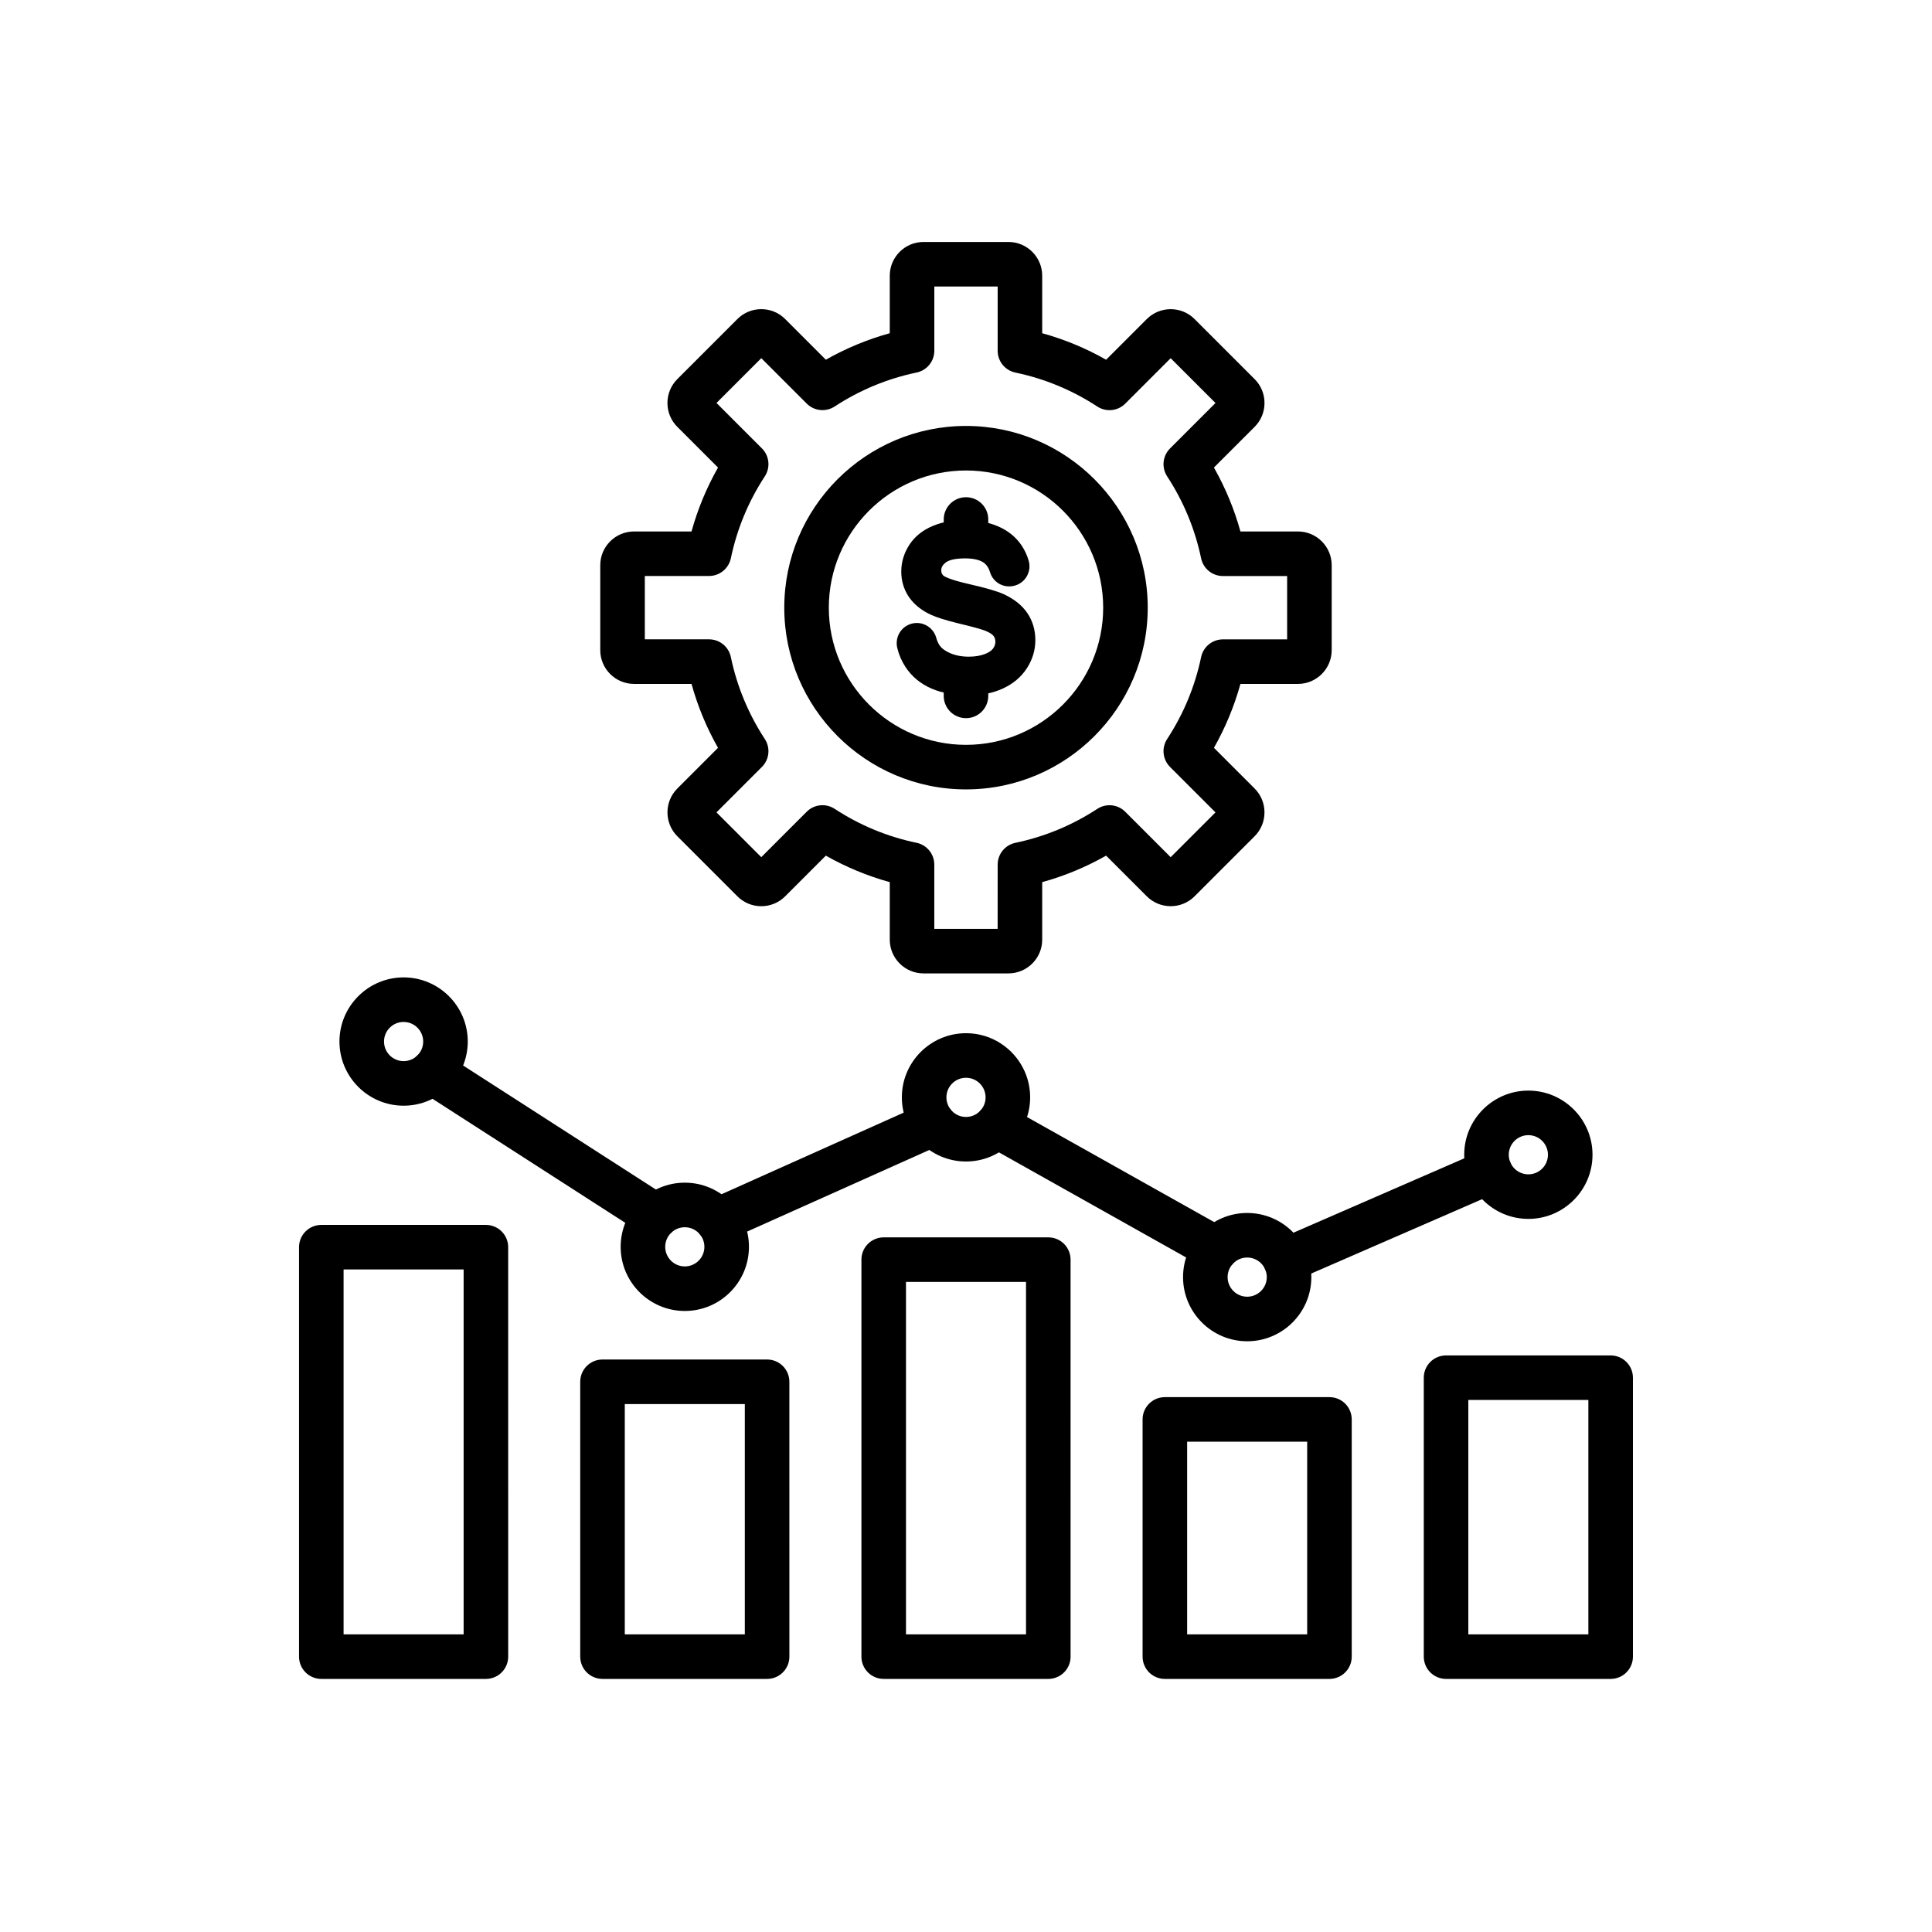
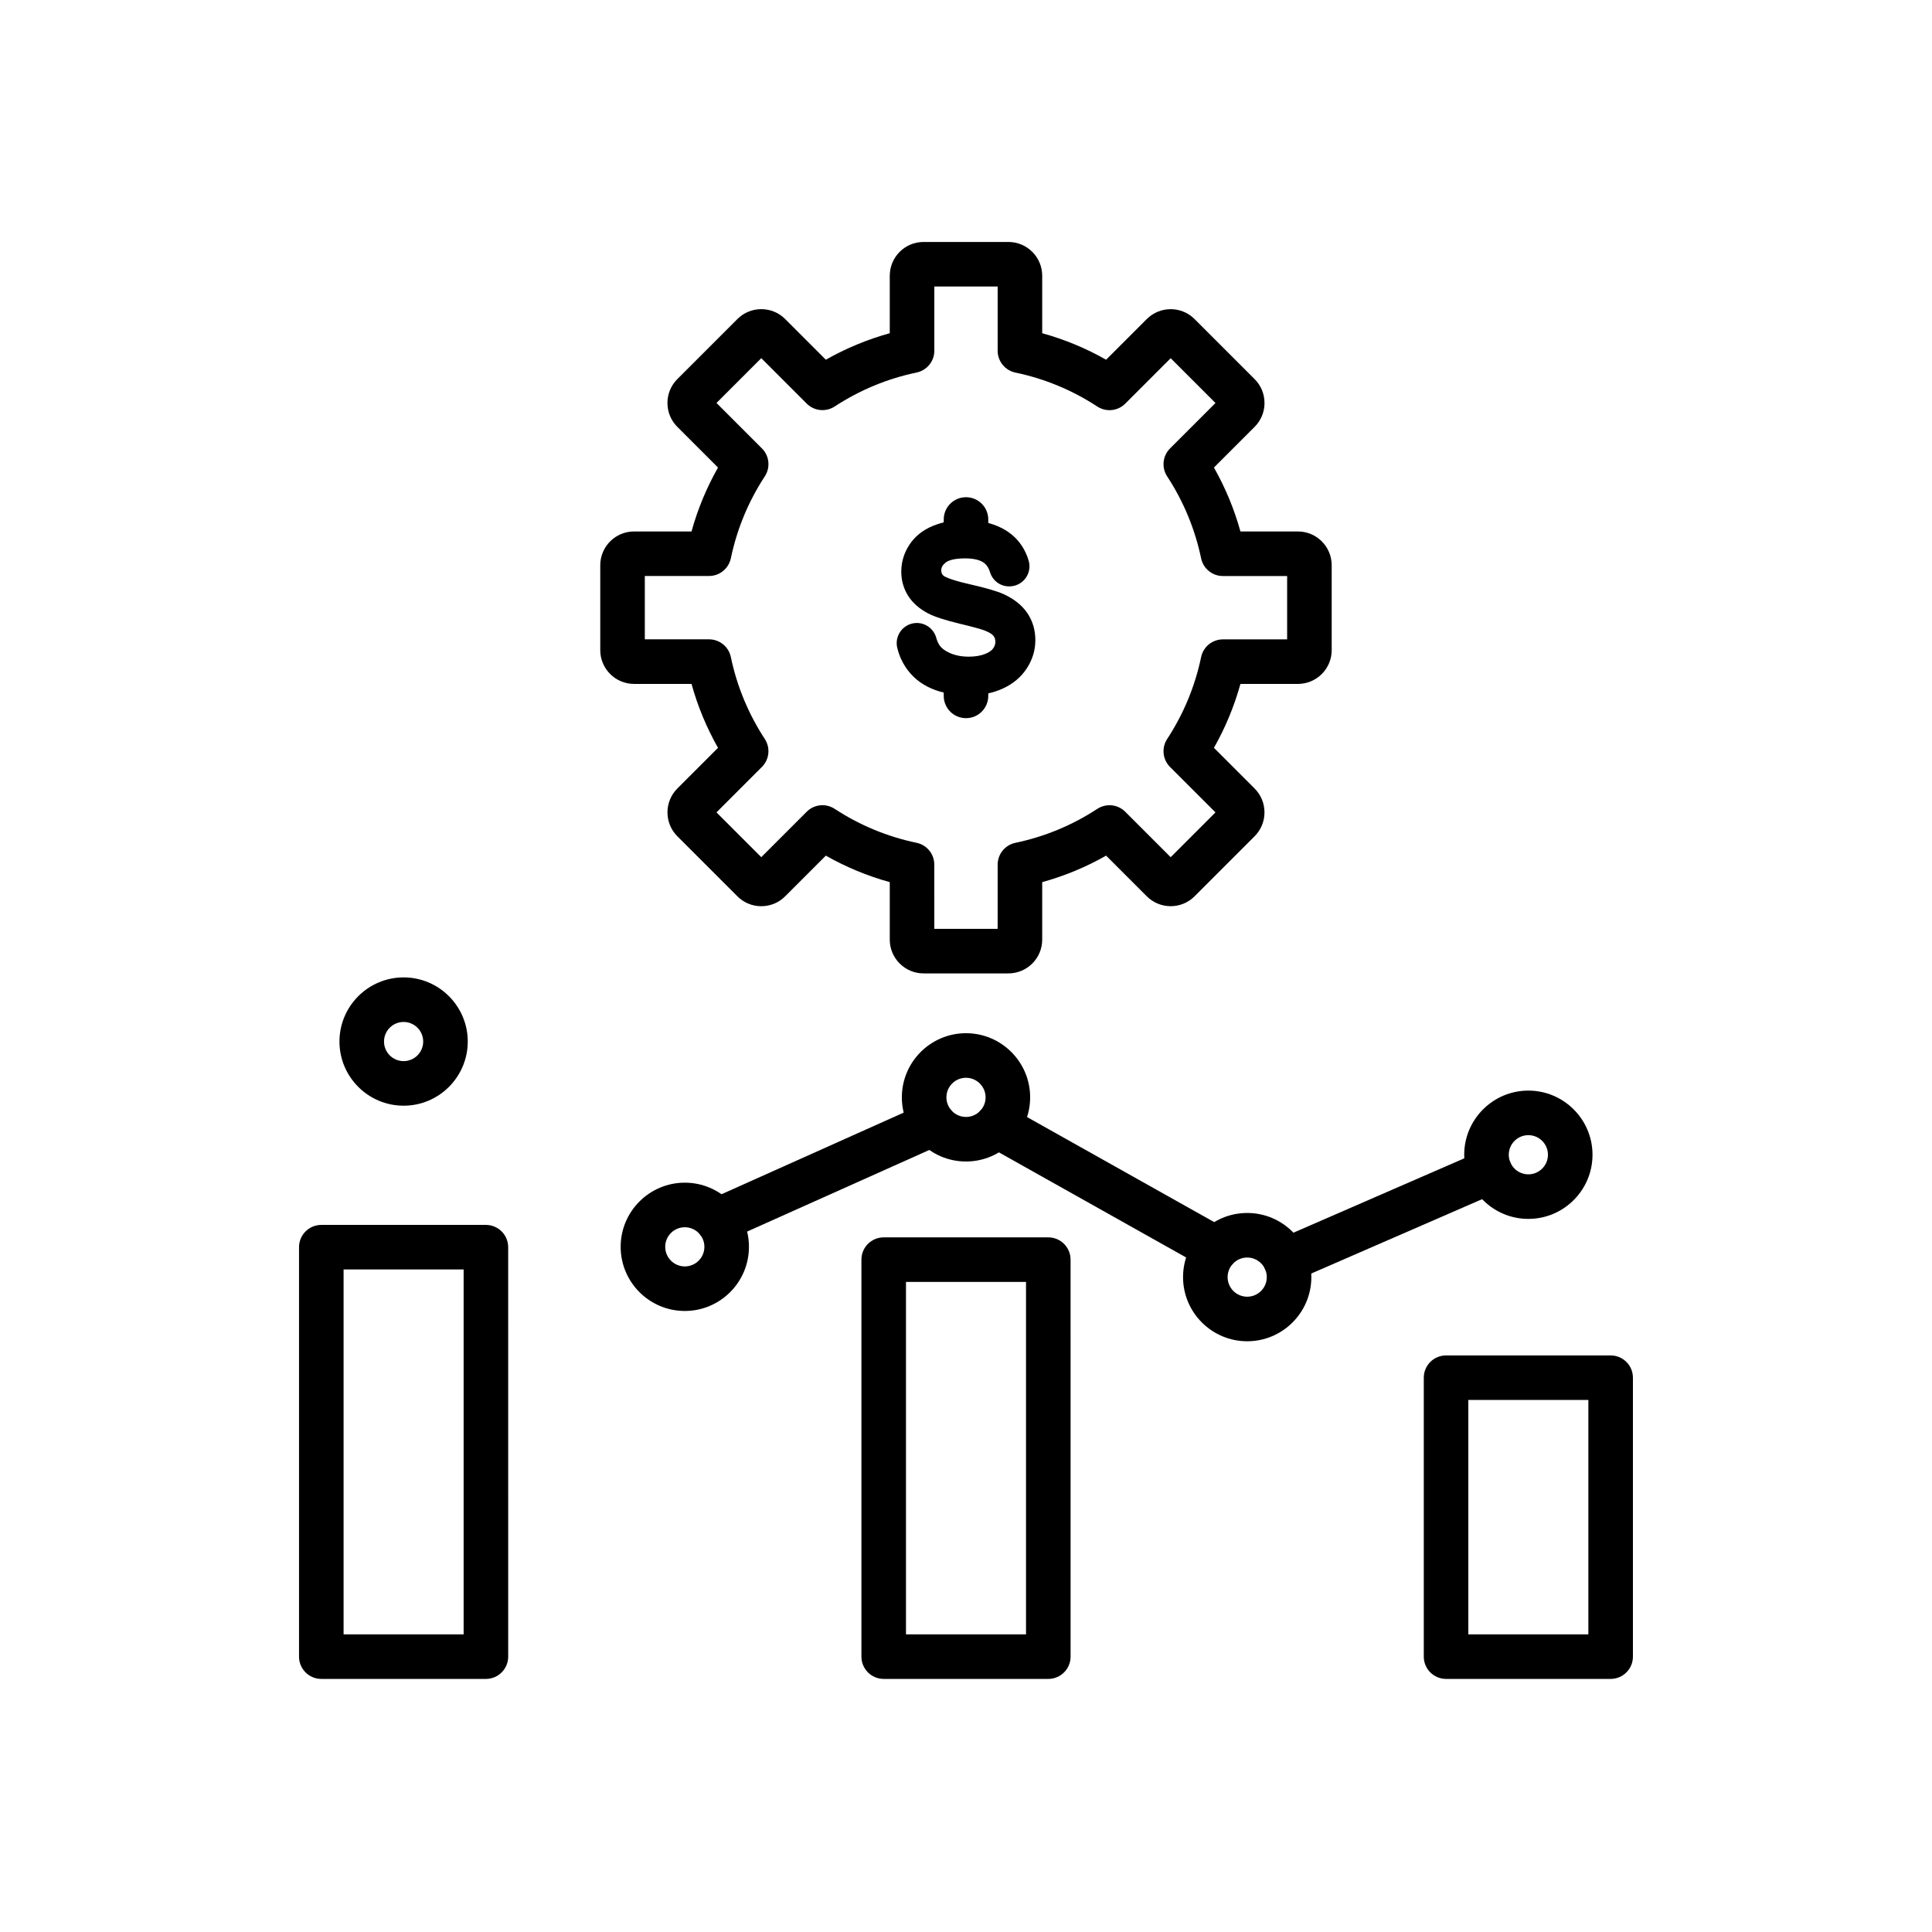
<svg xmlns="http://www.w3.org/2000/svg" fill="#000000" width="800px" height="800px" version="1.1" viewBox="144 144 512 512">
  <g>
-     <path d="m347.29 588.93h-43.621c-3.262 0-5.902-2.641-5.902-5.902v-72.84c0-3.262 2.641-5.902 5.902-5.902h43.621c3.262 0 5.902 2.641 5.902 5.902l0.004 72.84c0 3.258-2.644 5.902-5.906 5.902zm-37.715-11.809h31.812v-61.031h-31.812z" />
    <path d="m570.84 588.93h-43.621c-3.262 0-5.902-2.641-5.902-5.902v-73.922c0-3.262 2.641-5.902 5.902-5.902h43.621c3.262 0 5.902 2.641 5.902 5.902v73.922c0 3.258-2.641 5.902-5.902 5.902zm-37.719-11.809h31.812v-62.113h-31.812z" />
-     <path d="m496.32 588.93h-43.621c-3.262 0-5.902-2.641-5.902-5.902v-62.867c0-3.262 2.641-5.902 5.902-5.902h43.621c3.262 0 5.902 2.641 5.902 5.902v62.867c0.004 3.258-2.641 5.902-5.902 5.902zm-37.715-11.809h31.812v-51.059h-31.812z" />
    <path d="m421.81 588.93h-43.621c-3.262 0-5.902-2.641-5.902-5.902v-105.21c0-3.262 2.641-5.902 5.902-5.902h43.621c3.262 0 5.902 2.641 5.902 5.902l0.004 105.21c0 3.262-2.644 5.902-5.906 5.902zm-37.715-11.809h31.812v-93.398h-31.812z" />
    <path d="m272.77 588.93h-43.621c-3.262 0-5.902-2.641-5.902-5.902v-108.51c0-3.262 2.641-5.902 5.902-5.902h43.621c3.258 0 5.902 2.641 5.902 5.902l0.004 108.51c0 3.258-2.644 5.902-5.906 5.902zm-37.715-11.809h31.812v-96.707l-31.812 0.004z" />
    <path d="m466.33 480.86c-0.98 0-1.969-0.242-2.887-0.754l-58.16-32.648c-2.844-1.598-3.856-5.195-2.258-8.039s5.195-3.856 8.039-2.258l58.16 32.648c2.844 1.598 3.856 5.195 2.258 8.039-1.082 1.926-3.086 3.012-5.152 3.012z" />
-     <path d="m317.89 472.22c-1.094 0-2.203-0.301-3.188-0.941l-59.359-38.195c-2.742-1.766-3.535-5.418-1.77-8.16 1.766-2.742 5.418-3.535 8.16-1.77l59.359 38.195c2.742 1.766 3.535 5.418 1.77 8.16-1.129 1.754-3.031 2.711-4.973 2.711z" />
    <path d="m334.11 473.35c-2.254 0-4.41-1.301-5.391-3.492-1.332-2.977 0-6.469 2.973-7.801l57.266-25.652c2.973-1.332 6.469 0 7.801 2.973 1.332 2.977 0 6.469-2.973 7.801l-57.266 25.652c-0.781 0.352-1.602 0.52-2.41 0.52z" />
    <path d="m484.69 483.93c-2.277 0-4.449-1.324-5.418-3.551-1.301-2.988 0.066-6.469 3.059-7.769l54.172-23.578c2.988-1.301 6.469 0.066 7.769 3.059 1.301 2.988-0.066 6.469-3.059 7.769l-54.172 23.578c-0.766 0.336-1.562 0.492-2.352 0.492z" />
    <path d="m549.03 467.02c-9.371 0-17-7.625-17-17 0-9.371 7.625-17 17-17 9.371 0 17 7.625 17 17s-7.625 17-17 17zm0-22.191c-2.863 0-5.191 2.328-5.191 5.191s2.328 5.191 5.191 5.191 5.191-2.328 5.191-5.191-2.328-5.191-5.191-5.191z" />
    <path d="m474.52 499.45c-9.371 0-17-7.625-17-17 0-9.371 7.625-17 17-17 9.371 0 17 7.625 17 17 0 9.371-7.625 17-17 17zm0-22.191c-2.863 0-5.191 2.328-5.191 5.191s2.328 5.191 5.191 5.191 5.191-2.328 5.191-5.191c0-2.859-2.328-5.191-5.191-5.191z" />
    <path d="m400 451.81c-9.371 0-17-7.625-17-17 0-9.371 7.625-17 17-17 9.371 0 17 7.625 17 17-0.004 9.375-7.629 17-17 17zm0-22.188c-2.863 0-5.191 2.328-5.191 5.191 0 2.859 2.328 5.191 5.191 5.191s5.191-2.328 5.191-5.191c-0.004-2.863-2.328-5.191-5.191-5.191z" />
    <path d="m325.48 491.42c-9.371 0-17-7.625-17-17 0-9.371 7.625-17 17-17 9.371 0 17 7.625 17 17s-7.625 17-17 17zm0-22.188c-2.859 0-5.191 2.328-5.191 5.191 0 2.859 2.328 5.191 5.191 5.191 2.863 0 5.191-2.328 5.191-5.191s-2.328-5.191-5.191-5.191z" />
    <path d="m250.96 437.02c-9.371 0-17-7.625-17-17 0-9.371 7.625-17 17-17 9.371 0 17 7.625 17 17-0.004 9.375-7.629 17-17 17zm0-22.191c-2.863 0-5.191 2.328-5.191 5.191s2.328 5.191 5.191 5.191c2.863 0 5.191-2.328 5.191-5.191 0-2.859-2.332-5.191-5.191-5.191z" />
    <path d="m400 334.32c-3.262 0-5.902-2.641-5.902-5.902v-2.336c0-3.262 2.641-5.902 5.902-5.902s5.902 2.641 5.902 5.902v2.336c0 3.262-2.641 5.902-5.902 5.902z" />
    <path d="m400 289.9c-3.262 0-5.902-2.641-5.902-5.902v-2.328c0-3.262 2.641-5.902 5.902-5.902s5.902 2.641 5.902 5.902v2.328c0 3.258-2.641 5.902-5.902 5.902z" />
    <path d="m416.25 306.47-0.023-0.035c-1.383-2.031-3.477-3.703-6.234-4.973-1.742-0.793-4.867-1.699-9.285-2.699-5.559-1.258-6.648-2.176-6.66-2.184-0.43-0.383-0.609-0.812-0.609-1.438 0-0.766 0.359-1.41 1.133-2.031 0.645-0.516 2.07-1.133 5.188-1.133 2.336 0 4.109 0.445 5.133 1.285 0.668 0.547 1.16 1.332 1.453 2.316 0.676 2.285 2.715 3.82 5.074 3.82 0.129 0 0.27-0.004 0.43-0.016l0.043-0.004c1.605-0.121 3.055-0.945 3.973-2.262 0.914-1.312 1.191-2.941 0.758-4.473-0.402-1.418-1.016-2.762-1.828-3.996-1.508-2.297-3.664-4.047-6.41-5.203-2.574-1.086-5.547-1.637-8.836-1.637-3.016 0-5.816 0.523-8.32 1.559-2.695 1.113-4.789 2.793-6.231 5-1.43 2.188-2.152 4.582-2.152 7.117 0 2.344 0.613 4.496 1.816 6.406 1.184 1.875 2.957 3.441 5.277 4.66l0.035 0.016c1.672 0.875 4.445 1.781 8.246 2.695 3.445 0.828 5.766 1.457 6.715 1.828 1.449 0.555 2.078 1.086 2.352 1.438 0.336 0.43 0.496 0.938 0.496 1.551 0 0.633-0.195 1.207-0.594 1.766-0.422 0.59-1.152 1.086-2.168 1.477-1.203 0.469-2.648 0.703-4.289 0.703-1.855 0-3.527-0.316-4.965-0.945-1.301-0.562-2.234-1.266-2.789-2.082-0.359-0.535-0.648-1.191-0.859-1.957-0.637-2.32-2.754-3.945-5.152-3.945-0.164 0-0.32 0.008-0.461 0.02-1.543 0.137-2.953 0.934-3.859 2.188-0.914 1.262-1.23 2.856-0.875 4.371 0.426 1.809 1.16 3.516 2.184 5.074 1.676 2.547 4 4.481 6.914 5.734 2.758 1.188 6.156 1.789 10.102 1.789 3.211 0 6.164-0.605 8.773-1.801 2.734-1.246 4.879-3.051 6.375-5.359 1.496-2.309 2.254-4.82 2.254-7.457 0.004-2.676-0.711-5.094-2.121-7.184z" />
    <path d="m411.25 401.96h-22.508c-4.934 0-8.945-4.016-8.945-8.945v-15.238c-5.918-1.637-11.586-3.988-16.941-7.023l-10.781 10.781c-1.691 1.691-3.938 2.621-6.328 2.621s-4.637-0.93-6.328-2.621l-15.918-15.918c-3.488-3.488-3.488-9.164 0-12.652l10.781-10.781c-3.035-5.352-5.387-11.023-7.023-16.941h-15.238c-4.934 0-8.945-4.016-8.945-8.945v-22.508c0-4.934 4.016-8.945 8.945-8.945h15.238c1.637-5.918 3.988-11.586 7.023-16.941l-10.781-10.781c-1.691-1.691-2.621-3.938-2.621-6.328s0.93-4.637 2.621-6.328l15.918-15.918c1.691-1.691 3.938-2.621 6.328-2.621s4.637 0.93 6.328 2.621l10.781 10.781c5.352-3.035 11.023-5.387 16.941-7.023v-15.238c0-4.934 4.016-8.945 8.945-8.945h22.508c4.934 0 8.945 4.016 8.945 8.945v15.238c5.918 1.637 11.586 3.988 16.941 7.023l10.781-10.781c3.488-3.488 9.164-3.488 12.652 0l15.918 15.918c1.691 1.691 2.621 3.938 2.621 6.328s-0.93 4.637-2.621 6.328l-10.781 10.781c3.035 5.352 5.387 11.023 7.023 16.941h15.238c4.934 0 8.945 4.016 8.945 8.945v22.508c0 4.934-4.012 8.945-8.945 8.945h-15.238c-1.637 5.918-3.988 11.586-7.023 16.941l10.781 10.781c3.488 3.488 3.488 9.164 0 12.652l-15.918 15.918c-3.488 3.488-9.164 3.488-12.652 0l-10.781-10.781c-5.352 3.035-11.023 5.387-16.941 7.023v15.238c0.004 4.93-4.012 8.945-8.945 8.945zm-19.648-11.809h16.785l0.004-17.016c0-2.793 1.961-5.207 4.695-5.777 7.75-1.621 15.059-4.648 21.711-9 2.34-1.531 5.43-1.211 7.406 0.766l12.039 12.039 11.871-11.871-12.039-12.039c-1.977-1.977-2.297-5.066-0.766-7.406 4.352-6.656 7.383-13.957 9-21.711 0.57-2.734 2.984-4.695 5.777-4.695h17.02v-16.785h-17.02c-2.793 0-5.207-1.961-5.777-4.695-1.621-7.75-4.648-15.059-9-21.715-1.531-2.34-1.211-5.43 0.766-7.406l12.039-12.039-11.871-11.871-12.039 12.039c-1.977 1.977-5.066 2.297-7.406 0.766-6.652-4.352-13.957-7.379-21.711-9-2.734-0.574-4.695-2.984-4.695-5.777v-17.031h-16.785v17.02c0 2.793-1.961 5.207-4.695 5.777-7.75 1.621-15.059 4.648-21.715 9-2.34 1.531-5.43 1.211-7.406-0.766l-12.039-12.039-11.871 11.871 12.039 12.039c1.977 1.977 2.297 5.066 0.766 7.406-4.352 6.652-7.379 13.957-9 21.711-0.574 2.734-2.984 4.695-5.777 4.695l-17.023 0.004v16.785h17.02c2.793 0 5.207 1.961 5.777 4.695 1.621 7.75 4.648 15.059 9 21.715 1.531 2.34 1.211 5.43-0.766 7.406l-12.039 12.039 11.871 11.871 12.039-12.039c1.977-1.977 5.066-2.297 7.406-0.766 6.656 4.352 13.957 7.383 21.711 9 2.734 0.57 4.695 2.984 4.695 5.777zm-5.902-153.21h0.004z" />
-     <path d="m400 353.2c-26.555 0-48.16-21.605-48.16-48.16 0-26.555 21.605-48.16 48.16-48.16s48.16 21.605 48.16 48.16c0 26.551-21.605 48.16-48.16 48.16zm0-84.516c-20.047 0-36.355 16.309-36.355 36.355 0 20.043 16.309 36.352 36.355 36.352s36.355-16.309 36.355-36.355c-0.004-20.047-16.309-36.352-36.355-36.352z" />
  </g>
</svg>